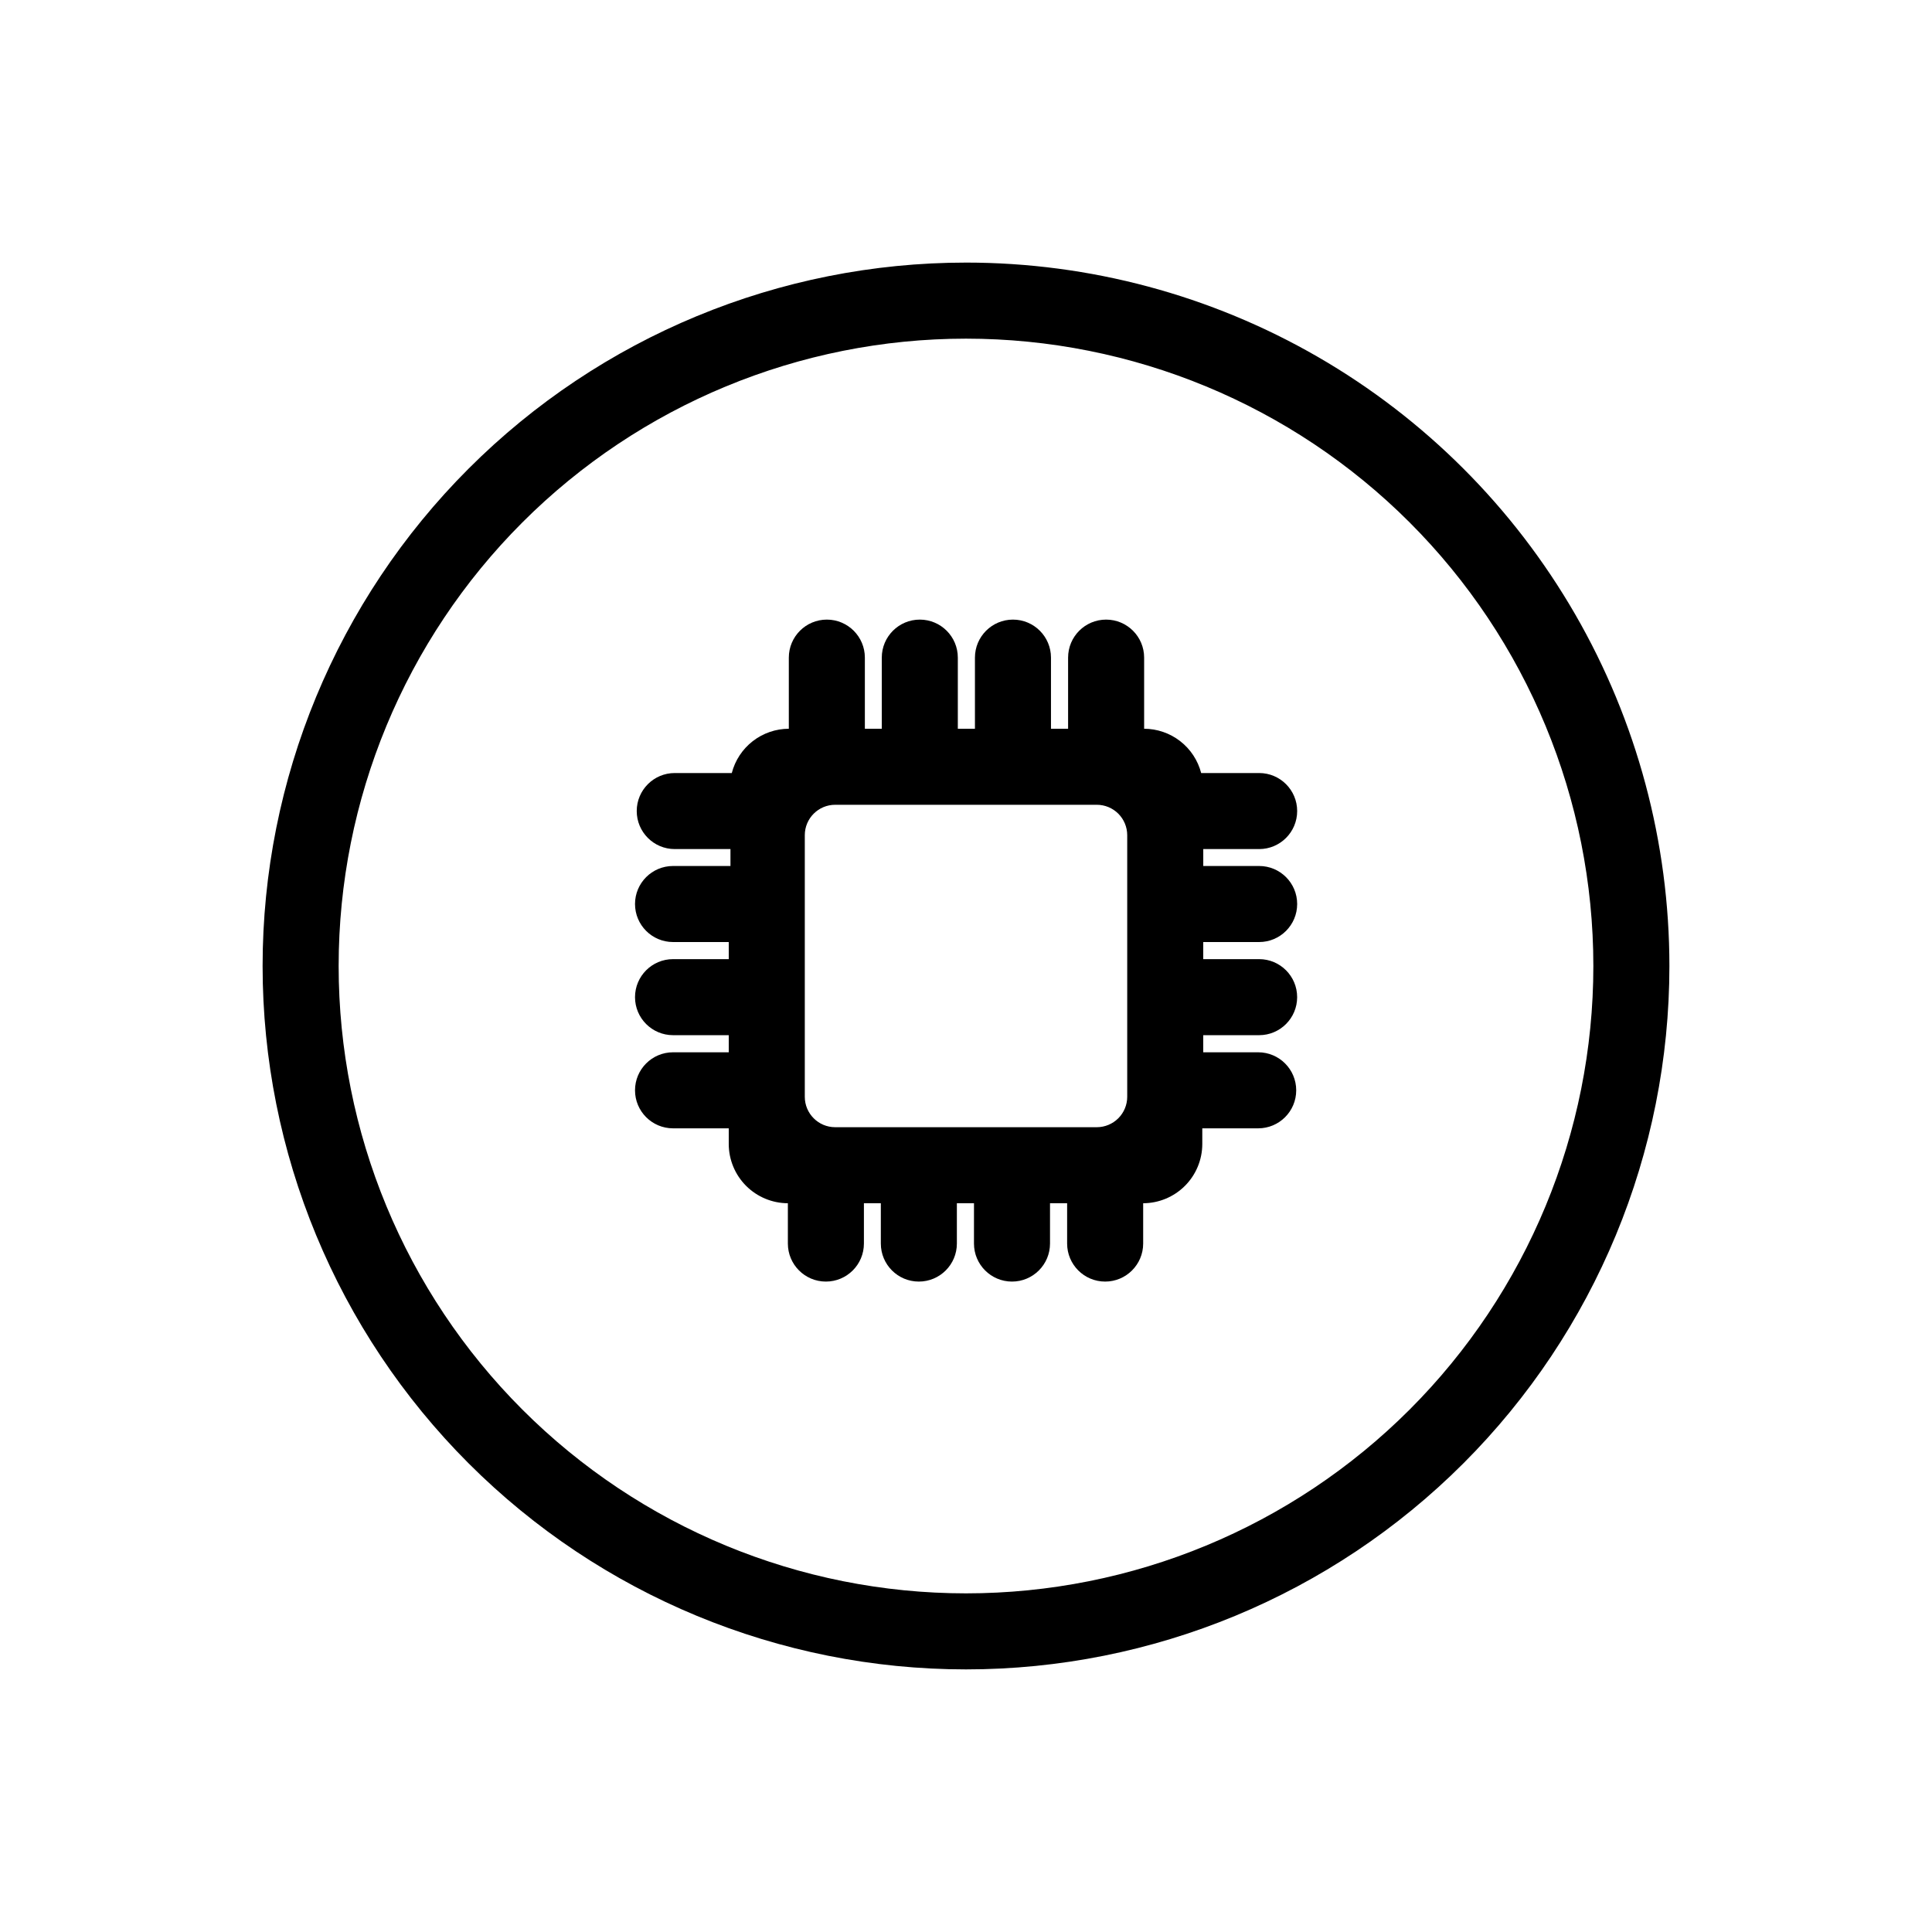
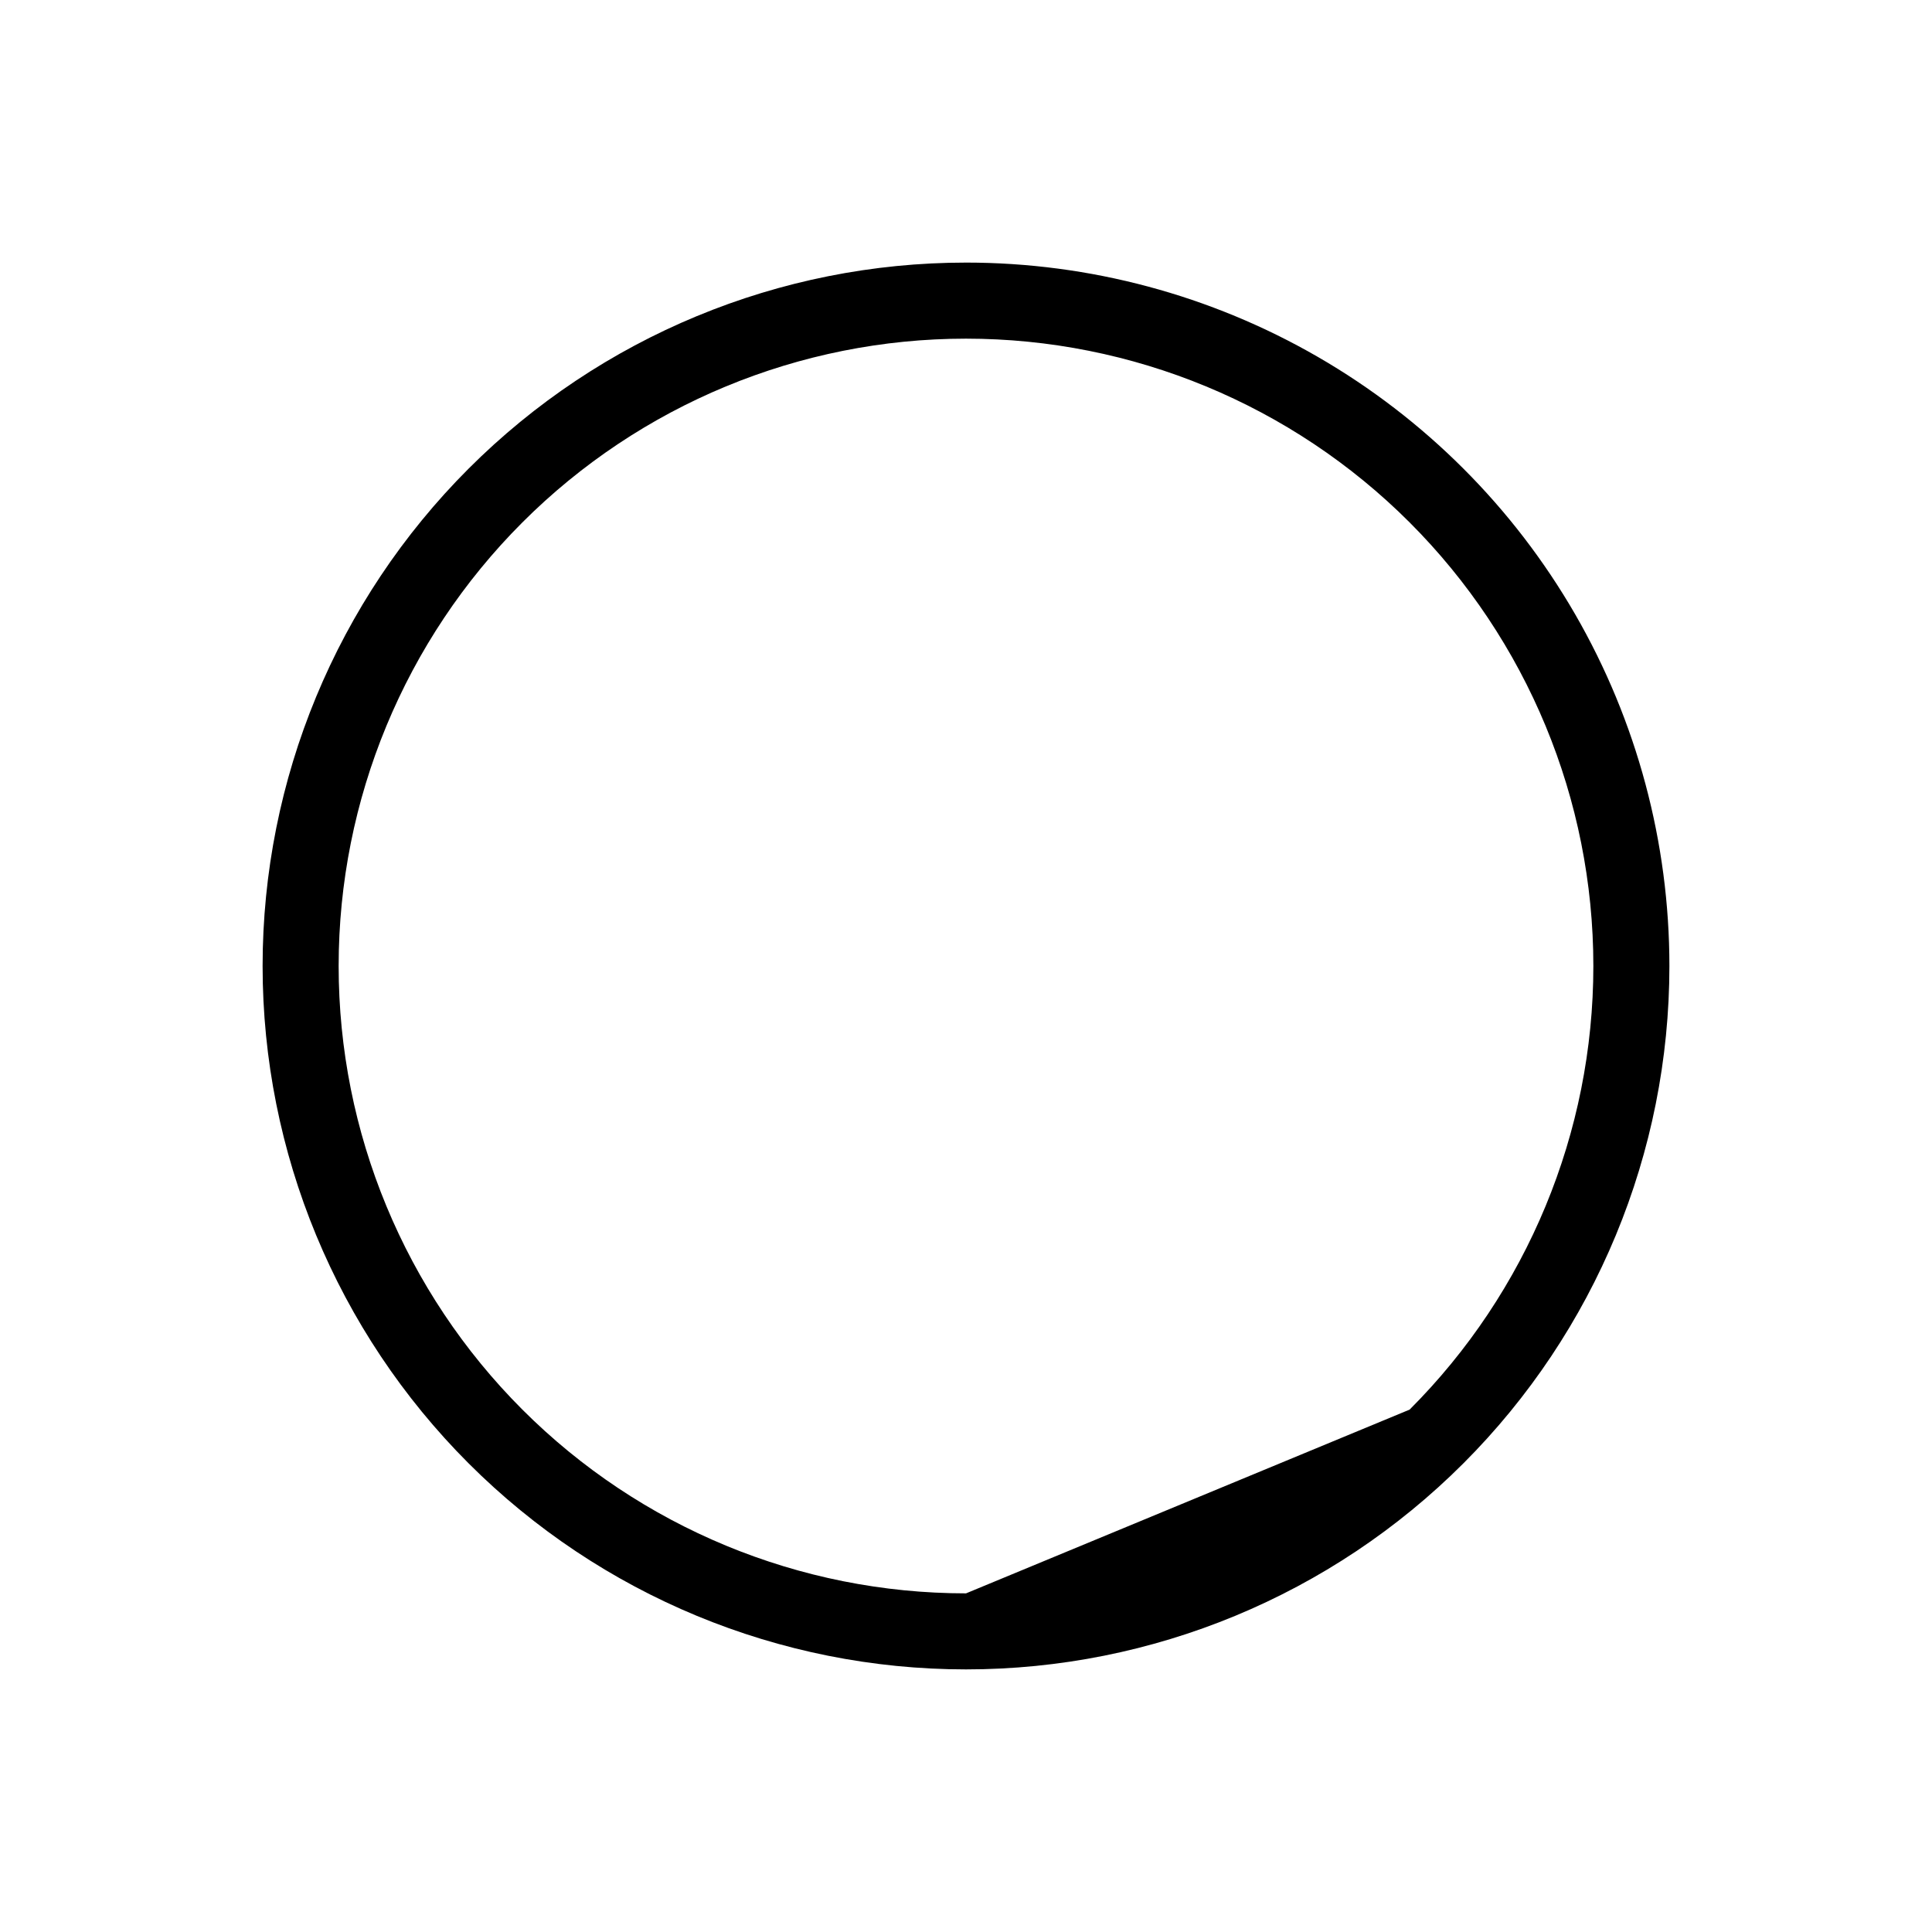
<svg xmlns="http://www.w3.org/2000/svg" fill="#000000" width="800px" height="800px" version="1.1" viewBox="144 144 512 512">
  <g>
-     <path d="m400 213.59c-49.441 0-96.855 19.637-131.81 54.598-34.961 34.957-54.598 82.371-54.598 131.81 0 49.438 19.637 96.852 54.598 131.81 34.957 34.961 82.371 54.598 131.81 54.598 49.438 0 96.852-19.637 131.81-54.598 34.961-34.957 54.598-82.371 54.598-131.81 0-32.723-8.613-64.867-24.973-93.207-16.359-28.336-39.891-51.867-68.23-68.23-28.336-16.359-60.484-24.973-93.203-24.973zm0 352.67v-0.004c-44.094 0-86.383-17.516-117.56-48.695-31.18-31.18-48.695-73.465-48.695-117.56s17.516-86.383 48.695-117.56 73.469-48.695 117.56-48.695 86.379 17.516 117.56 48.695c31.18 31.18 48.695 73.469 48.695 117.56s-17.516 86.379-48.695 117.56c-31.18 31.18-73.465 48.695-117.56 48.695z" />
-     <path d="m477.69 393.65c5.562 0 10.074-4.512 10.074-10.078 0-5.566-4.512-10.074-10.074-10.074h-14.812v-4.484h14.812c5.562 0 10.074-4.512 10.074-10.078 0-5.562-4.512-10.074-10.074-10.074h-15.367c-0.867-3.352-2.824-6.324-5.559-8.445-2.734-2.125-6.094-3.281-9.555-3.293v-18.844c0-5.566-4.512-10.078-10.078-10.078s-10.074 4.512-10.074 10.078v18.844h-4.535v-18.844c0-5.566-4.512-10.078-10.078-10.078-5.562 0-10.074 4.512-10.074 10.078v18.844h-4.535v-18.844c0-5.566-4.512-10.078-10.074-10.078-5.566 0-10.078 4.512-10.078 10.078v18.844h-4.484v-18.844c0-5.566-4.512-10.078-10.074-10.078-5.566 0-10.078 4.512-10.078 10.078v18.844c-3.461 0.012-6.824 1.168-9.559 3.293-2.734 2.121-4.688 5.094-5.555 8.445h-15.113c-5.566 0-10.078 4.512-10.078 10.074 0 5.566 4.512 10.078 10.078 10.078h14.762v4.484h-15.215c-5.566 0-10.078 4.508-10.078 10.074 0 5.566 4.512 10.078 10.078 10.078h14.762v4.535l-14.762-0.004c-5.566 0-10.078 4.512-10.078 10.078 0 5.562 4.512 10.074 10.078 10.074h14.762v4.535h-14.762c-5.566 0-10.078 4.512-10.078 10.078 0 5.562 4.512 10.074 10.078 10.074h14.762v4.184c0.012 4.148 1.668 8.129 4.602 11.062 2.938 2.938 6.914 4.59 11.066 4.606v10.68c0 5.566 4.512 10.078 10.074 10.078 5.566 0 10.078-4.512 10.078-10.078v-10.68h4.484v10.68c0 5.566 4.508 10.078 10.074 10.078s10.078-4.512 10.078-10.078v-10.68h4.535l-0.004 10.68c0 5.566 4.512 10.078 10.078 10.078 5.562 0 10.074-4.512 10.074-10.078v-10.68h4.535v10.68c0 5.566 4.512 10.078 10.078 10.078 5.562 0 10.074-4.512 10.074-10.078v-10.68c4.152-0.016 8.129-1.668 11.066-4.606 2.934-2.934 4.59-6.914 4.602-11.062v-4.18h14.812v-0.004c5.566 0 10.078-4.512 10.078-10.074 0-5.566-4.512-10.078-10.078-10.078h-14.559v-4.535h14.812c5.562 0 10.074-4.512 10.074-10.074 0-5.566-4.512-10.078-10.074-10.078h-14.812v-4.535zm-34.965 41.012v-0.004c0 2.137-0.852 4.188-2.363 5.699s-3.562 2.363-5.699 2.363h-69.324c-4.453 0-8.059-3.609-8.059-8.062v-69.324c0-4.453 3.606-8.059 8.059-8.059h69.324c2.137 0 4.188 0.848 5.699 2.359s2.363 3.562 2.363 5.699z" />
+     <path d="m400 213.59c-49.441 0-96.855 19.637-131.81 54.598-34.961 34.957-54.598 82.371-54.598 131.81 0 49.438 19.637 96.852 54.598 131.81 34.957 34.961 82.371 54.598 131.81 54.598 49.438 0 96.852-19.637 131.81-54.598 34.961-34.957 54.598-82.371 54.598-131.81 0-32.723-8.613-64.867-24.973-93.207-16.359-28.336-39.891-51.867-68.23-68.23-28.336-16.359-60.484-24.973-93.203-24.973zm0 352.67v-0.004c-44.094 0-86.383-17.516-117.56-48.695-31.18-31.18-48.695-73.465-48.695-117.56s17.516-86.383 48.695-117.56 73.469-48.695 117.56-48.695 86.379 17.516 117.56 48.695c31.18 31.18 48.695 73.469 48.695 117.56s-17.516 86.379-48.695 117.56z" />
  </g>
</svg>